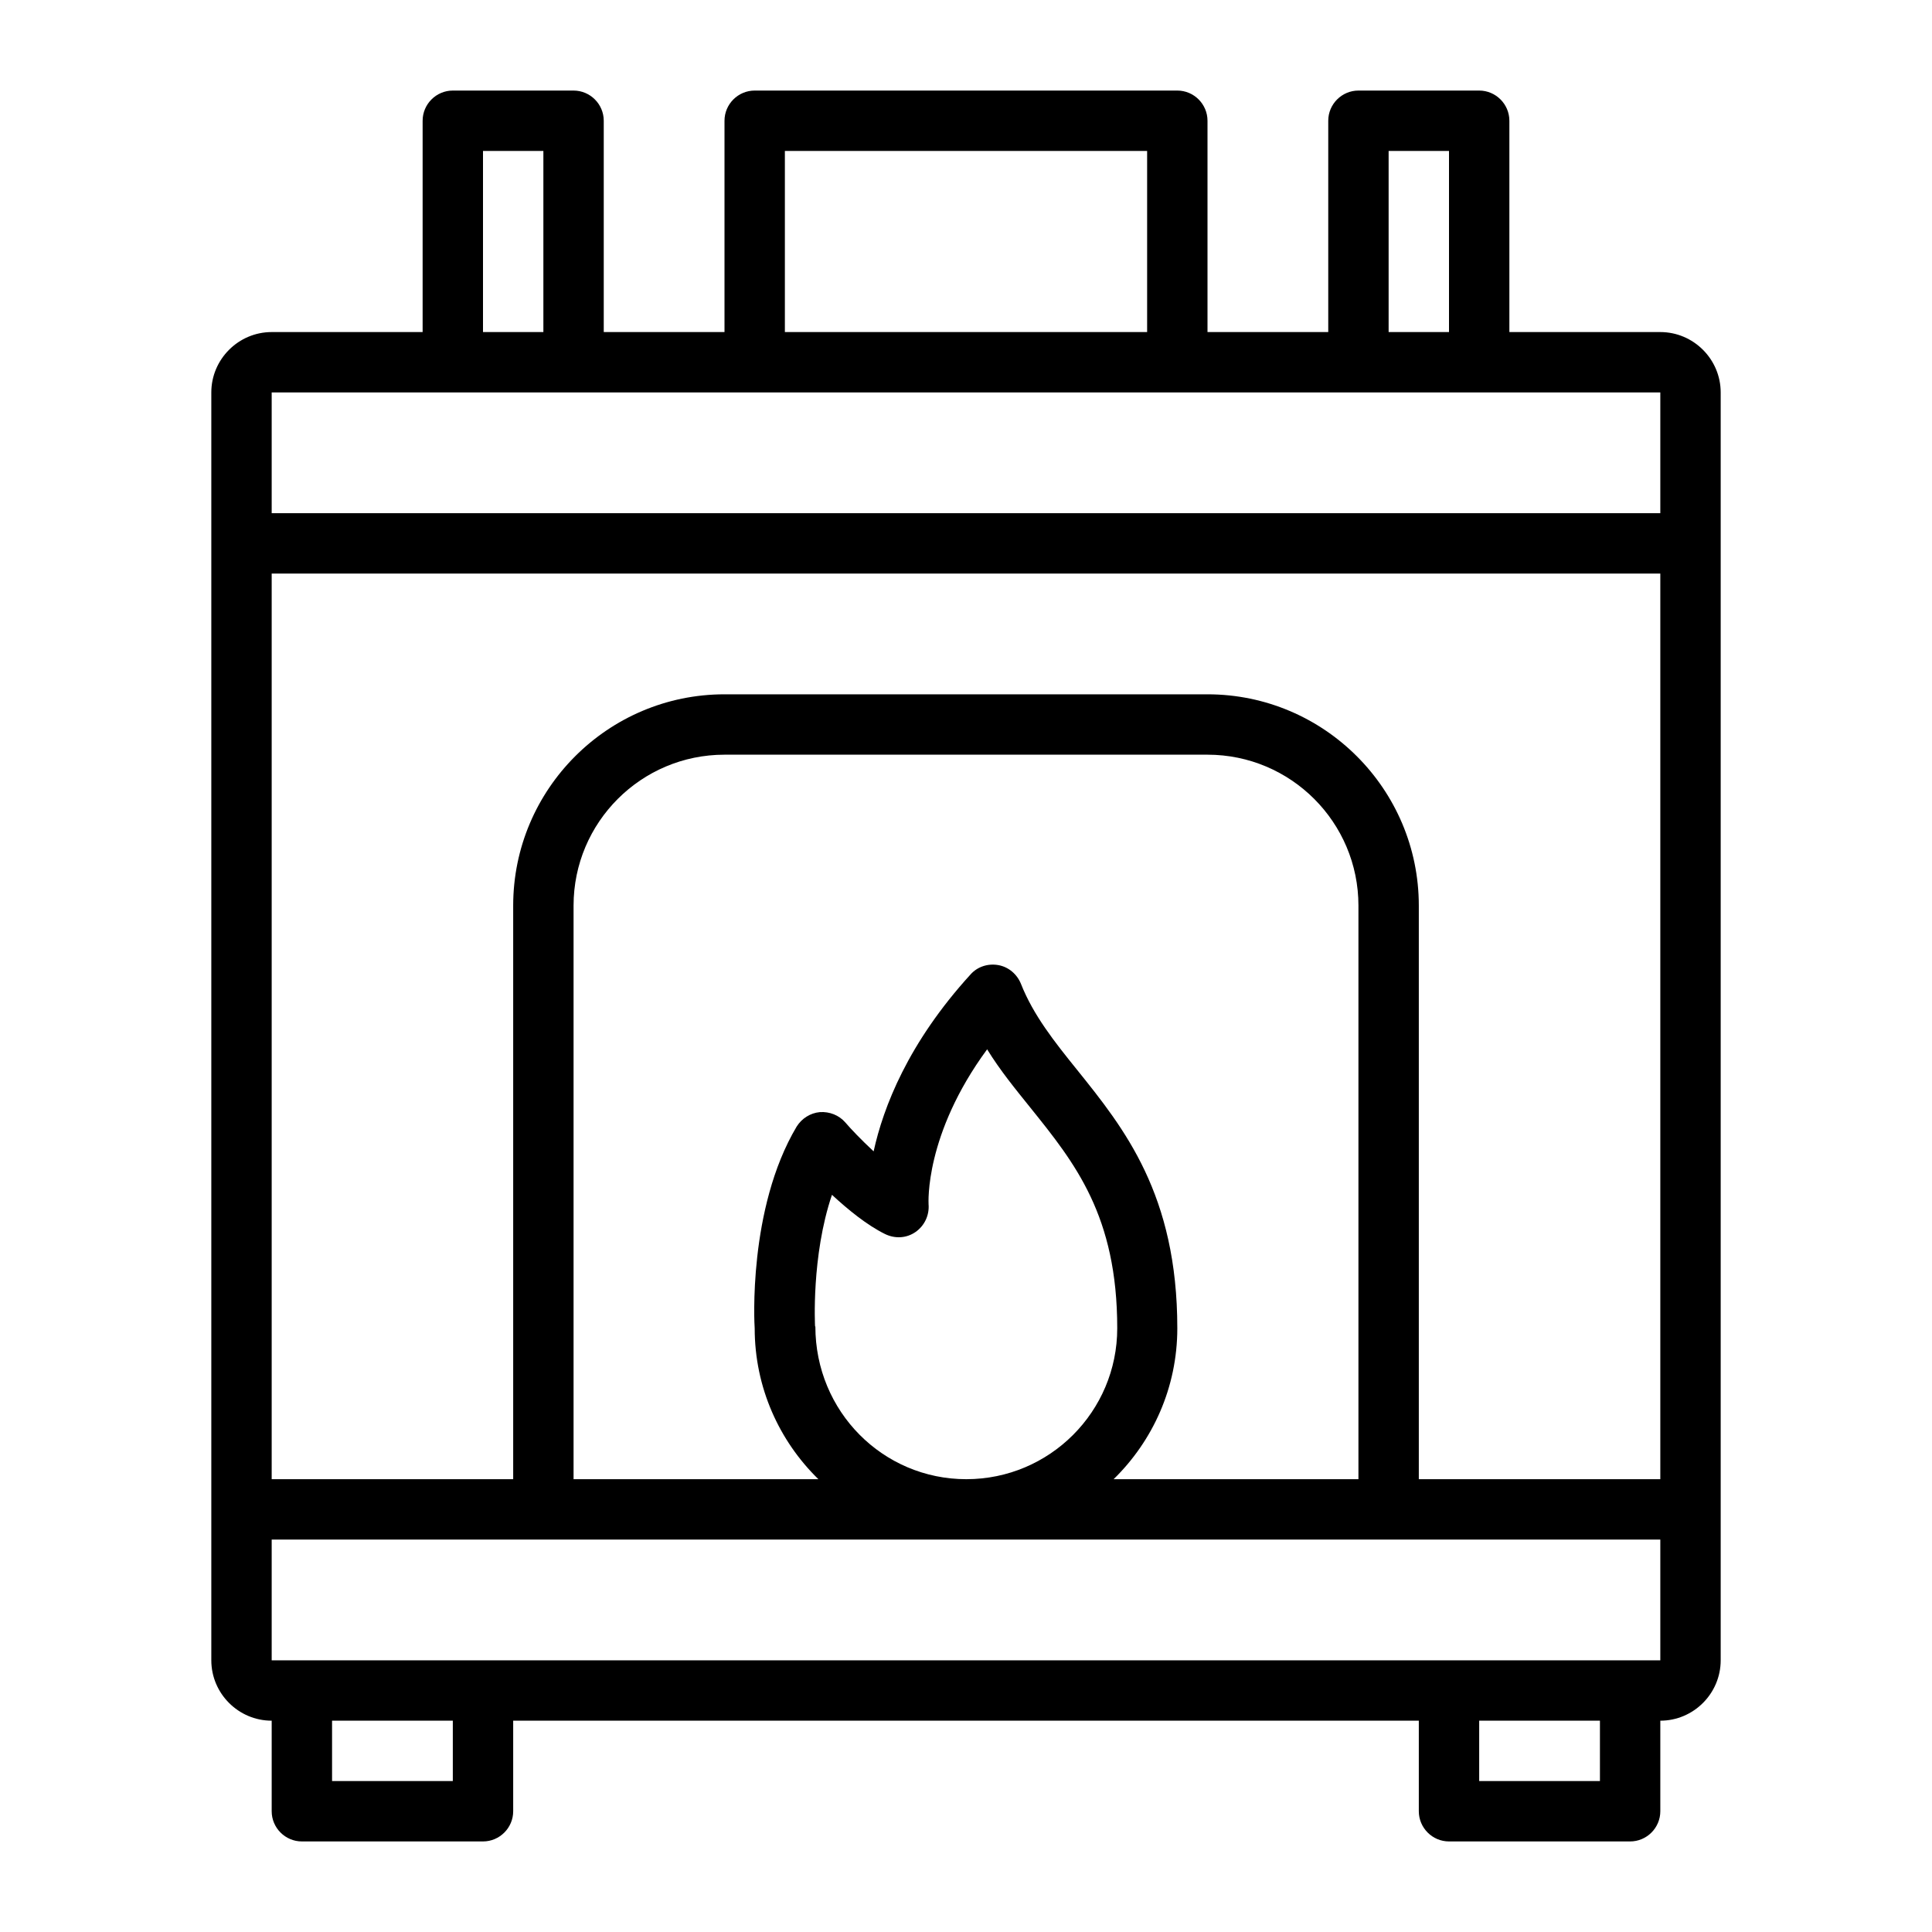
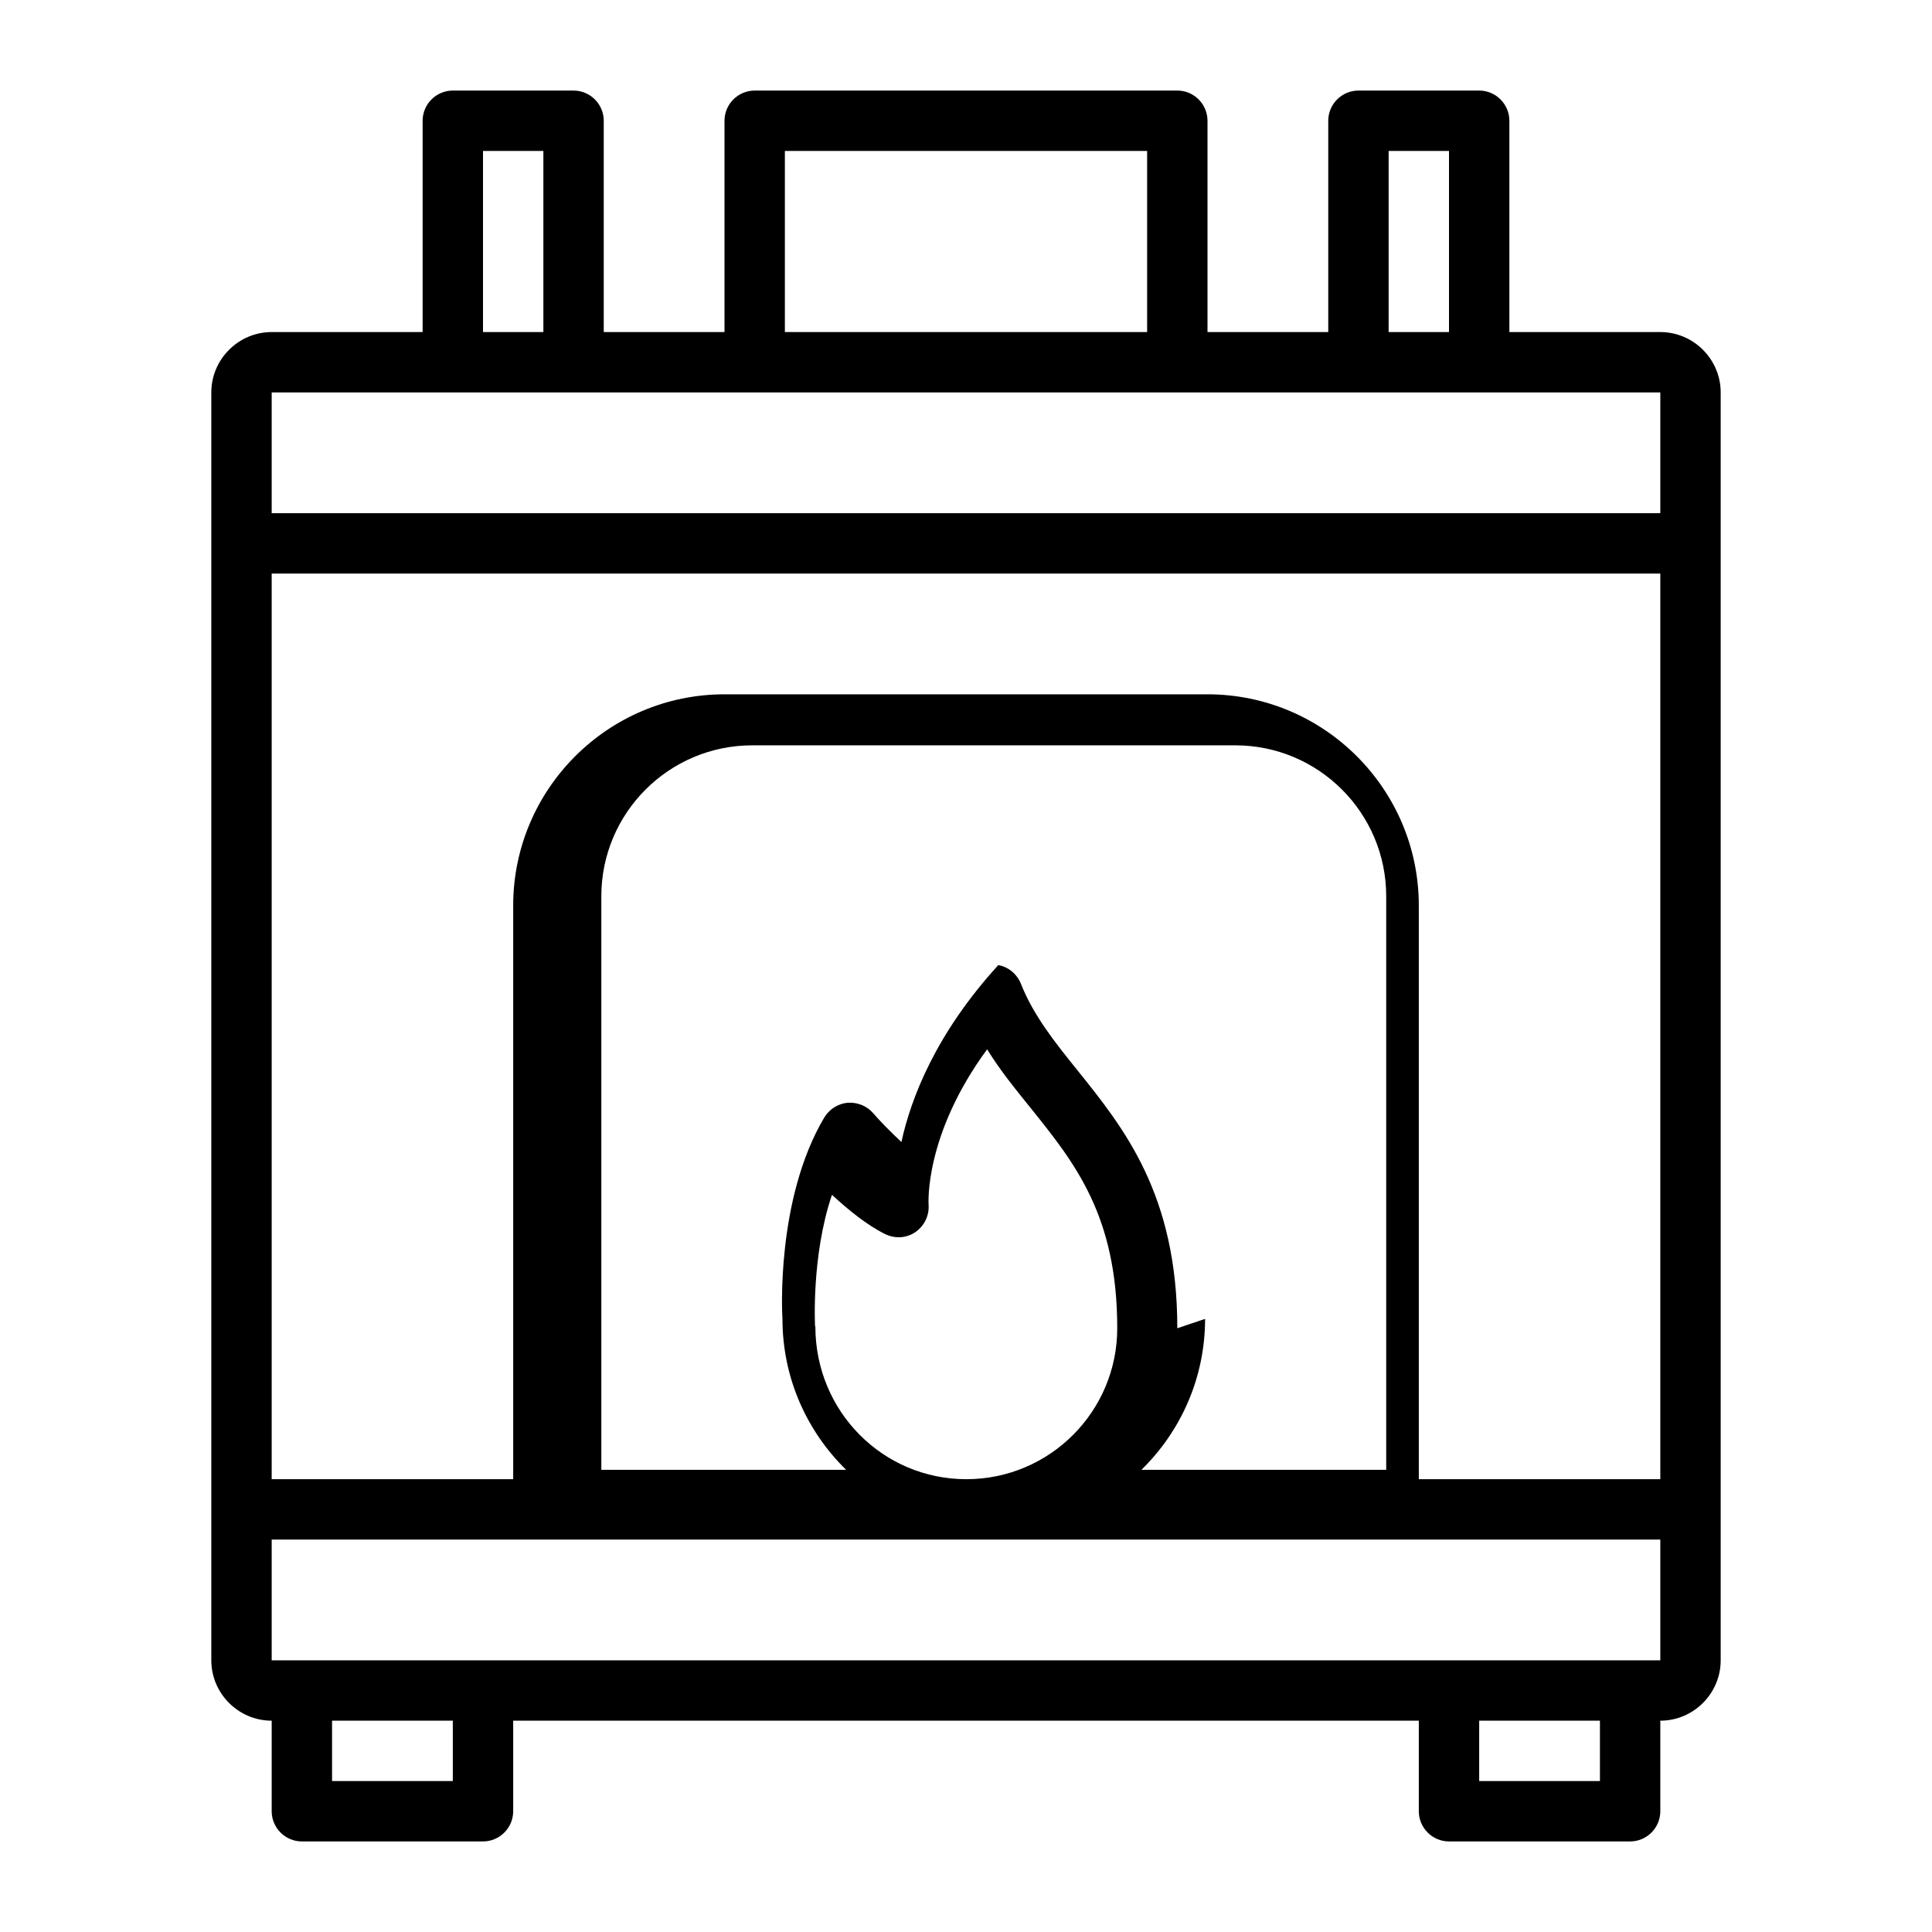
<svg xmlns="http://www.w3.org/2000/svg" id="Line" height="512" viewBox="0 0 64 64" width="512">
-   <path d="m55 11h-5v-7c0-.55-.45-1-1-1h-4c-.55 0-1 .45-1 1v7h-4v-7c0-.55-.45-1-1-1h-14c-.55 0-1 .45-1 1v7h-4v-7c0-.55-.45-1-1-1h-4c-.55 0-1 .45-1 1v7h-5c-1.1 0-2 .9-2 2v42c0 1.1.9 2 2 2v3c0 .55.45 1 1 1h6c.55 0 1-.45 1-1v-3h30v3c0 .55.45 1 1 1h6c.55 0 1-.45 1-1v-3c1.1 0 2-.9 2-2v-42c0-1.1-.9-2-2-2zm-28 32.94s-.13-2.33.56-4.36c.52.48 1.15 1 1.76 1.3.33.16.71.14 1.01-.07s.46-.56.43-.92c0-.03-.14-2.3 1.94-5.13.43.7.94 1.32 1.43 1.93 1.48 1.84 2.88 3.58 2.88 7.31 0 2.76-2.24 5-5 5s-5-2.24-5-5.06zm12 .06c0-4.43-1.76-6.62-3.32-8.56-.75-.93-1.45-1.81-1.86-2.85-.13-.32-.41-.56-.75-.62s-.69.05-.92.31c-2.07 2.27-2.89 4.4-3.21 5.86-.41-.38-.77-.76-.94-.96-.21-.24-.52-.36-.84-.34-.32.03-.6.21-.77.48-1.62 2.72-1.4 6.58-1.39 6.68 0 1.96.81 3.73 2.11 5h-8.11v-19c0-2.76 2.24-5 5-5h16c2.76 0 5 2.24 5 5v19h-8.11c1.3-1.27 2.11-3.04 2.11-5zm1-21h-16c-3.86 0-7 3.14-7 7v19h-8v-30h46v30h-8v-19c0-3.86-3.14-7-7-7zm6-18h2v6h-2zm-20 0h12v6h-12zm-10 0h2v6h-2zm-7 8h46v4h-46zm6 46h-4v-2h4zm38 0h-4v-2h4zm2-4h-46v-4h46z" />
+   <path d="m55 11h-5v-7c0-.55-.45-1-1-1h-4c-.55 0-1 .45-1 1v7h-4v-7c0-.55-.45-1-1-1h-14c-.55 0-1 .45-1 1v7h-4v-7c0-.55-.45-1-1-1h-4c-.55 0-1 .45-1 1v7h-5c-1.1 0-2 .9-2 2v42c0 1.1.9 2 2 2v3c0 .55.45 1 1 1h6c.55 0 1-.45 1-1v-3h30v3c0 .55.45 1 1 1h6c.55 0 1-.45 1-1v-3c1.1 0 2-.9 2-2v-42c0-1.1-.9-2-2-2zm-28 32.94s-.13-2.33.56-4.36c.52.48 1.15 1 1.76 1.3.33.16.71.14 1.01-.07s.46-.56.43-.92c0-.03-.14-2.3 1.94-5.13.43.7.94 1.32 1.43 1.93 1.48 1.84 2.88 3.58 2.88 7.31 0 2.76-2.24 5-5 5s-5-2.24-5-5.06zm12 .06c0-4.43-1.76-6.62-3.32-8.56-.75-.93-1.45-1.81-1.86-2.85-.13-.32-.41-.56-.75-.62c-2.07 2.27-2.89 4.4-3.21 5.86-.41-.38-.77-.76-.94-.96-.21-.24-.52-.36-.84-.34-.32.03-.6.21-.77.48-1.62 2.72-1.4 6.58-1.39 6.68 0 1.96.81 3.73 2.11 5h-8.11v-19c0-2.76 2.24-5 5-5h16c2.76 0 5 2.24 5 5v19h-8.11c1.3-1.27 2.11-3.04 2.11-5zm1-21h-16c-3.86 0-7 3.14-7 7v19h-8v-30h46v30h-8v-19c0-3.86-3.14-7-7-7zm6-18h2v6h-2zm-20 0h12v6h-12zm-10 0h2v6h-2zm-7 8h46v4h-46zm6 46h-4v-2h4zm38 0h-4v-2h4zm2-4h-46v-4h46z" />
</svg>